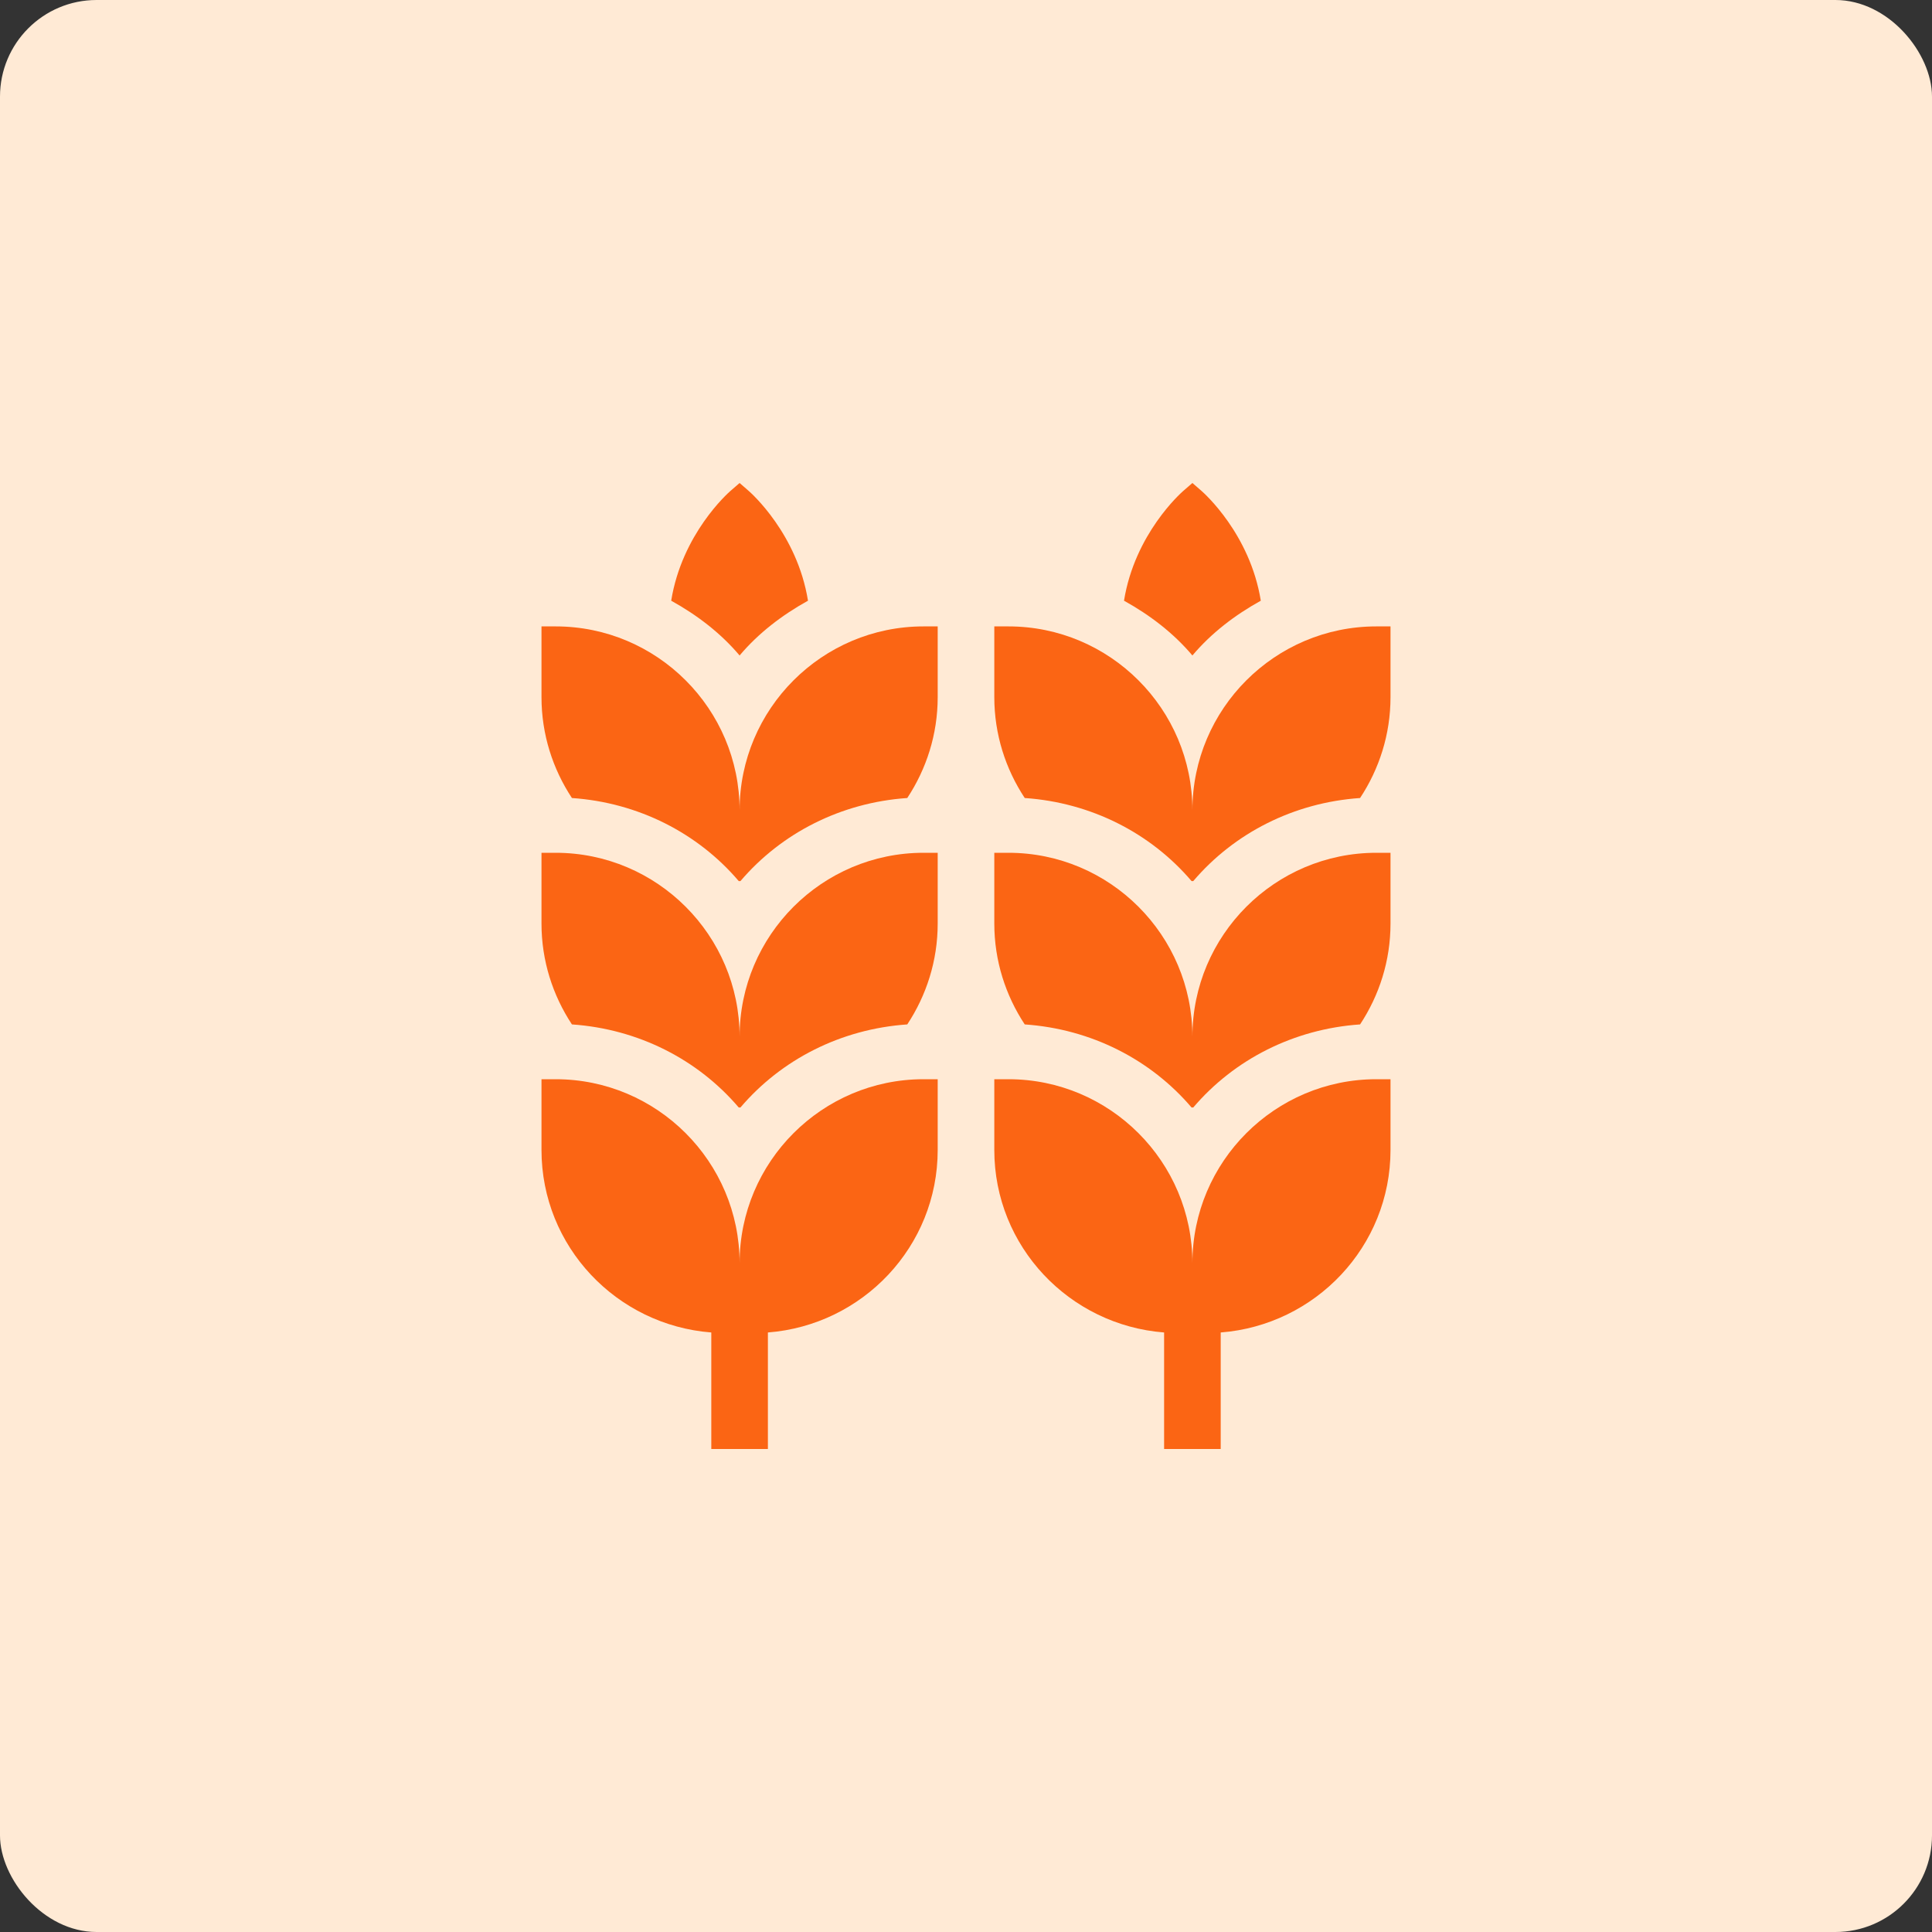
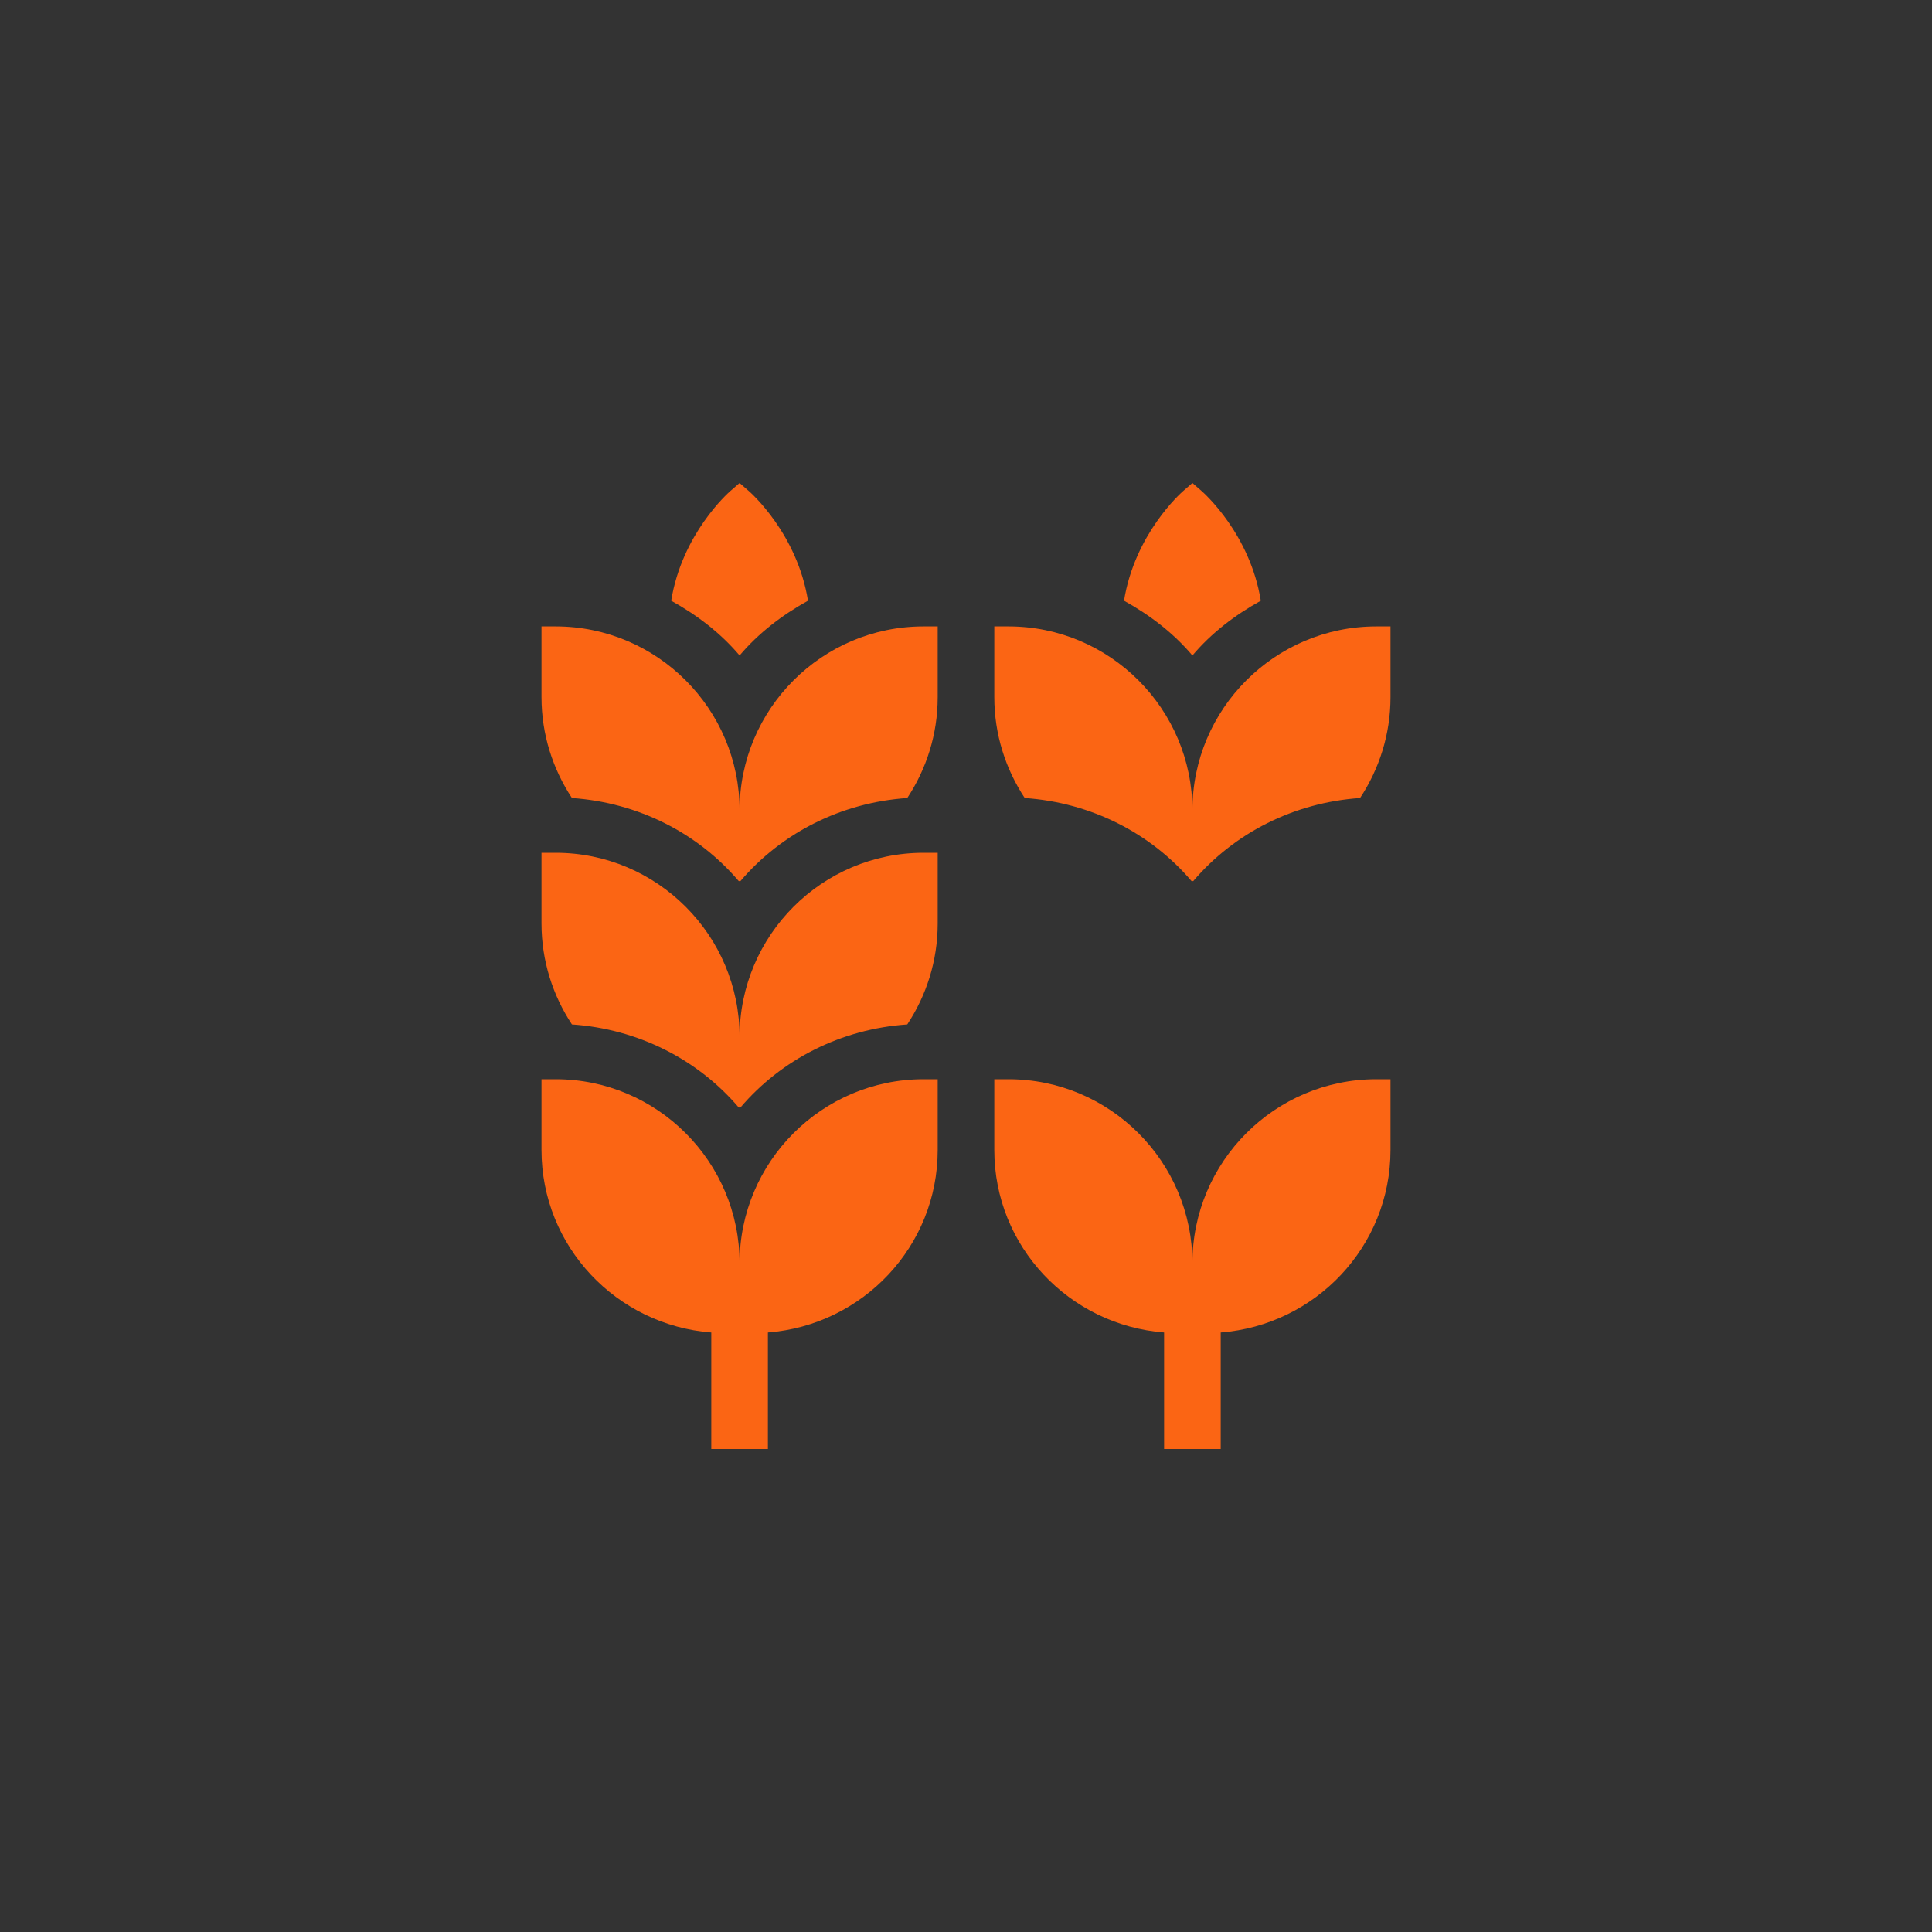
<svg xmlns="http://www.w3.org/2000/svg" width="80" height="80" viewBox="0 0 80 80" fill="none">
  <rect x="0" y="0" width="80" height="80" fill="#333333" stroke="none" />
-   <rect width="80" height="80" rx="4" fill="#FFEAD5" />
  <path d="M33.457 24.874C33.012 22.107 31.101 20.415 31.009 20.334L30.625 20L30.239 20.335C30.148 20.415 28.238 22.107 27.793 24.874C28.864 25.467 29.841 26.213 30.625 27.142C31.409 26.213 32.386 25.467 33.457 24.874Z" fill="#FB6514" />
  <path d="M30.625 33.555C30.625 29.355 27.208 25.938 23.008 25.938H22.422V28.867C22.422 30.41 22.89 31.843 23.682 33.044C26.438 33.234 28.901 34.501 30.59 36.484H30.66C32.349 34.501 34.812 33.234 37.568 33.044C38.36 31.843 38.828 30.41 38.828 28.867V25.938H38.242C34.042 25.938 30.625 29.355 30.625 33.555Z" fill="#FB6514" />
  <path d="M30.625 42.93C30.625 38.73 27.208 35.312 23.008 35.312H22.422V38.242C22.422 39.785 22.89 41.218 23.682 42.419C26.438 42.609 28.901 43.876 30.59 45.859H30.66C32.349 43.876 34.812 42.609 37.568 42.419C38.36 41.218 38.828 39.785 38.828 38.242V35.312H38.242C34.042 35.312 30.625 38.73 30.625 42.93Z" fill="#FB6514" />
  <path d="M52.207 24.874C51.762 22.107 49.851 20.415 49.759 20.334L49.375 20L48.989 20.335C48.898 20.415 46.988 22.107 46.543 24.874C47.614 25.467 48.591 26.213 49.375 27.142C50.159 26.213 51.136 25.467 52.207 24.874Z" fill="#FB6514" />
  <path d="M49.375 33.555C49.375 29.355 45.958 25.938 41.758 25.938H41.172V28.867C41.172 30.41 41.64 31.843 42.432 33.044C45.188 33.234 47.651 34.501 49.34 36.484H49.41C51.099 34.501 53.562 33.234 56.318 33.044C57.11 31.843 57.578 30.41 57.578 28.867V25.938H56.992C52.792 25.938 49.375 29.355 49.375 33.555Z" fill="#FB6514" />
-   <path d="M49.375 42.93C49.375 38.73 45.958 35.312 41.758 35.312H41.172V38.242C41.172 39.785 41.64 41.218 42.432 42.419C45.188 42.609 47.651 43.876 49.34 45.859H49.41C51.099 43.876 53.562 42.609 56.318 42.419C57.11 41.218 57.578 39.785 57.578 38.242V35.312H56.992C52.792 35.312 49.375 38.73 49.375 42.93Z" fill="#FB6514" />
  <path d="M30.625 52.305C30.625 48.105 27.208 44.688 23.008 44.688H22.422V47.617C22.422 51.617 25.531 54.87 29.453 55.175V60H31.797V55.175C35.719 54.87 38.828 51.617 38.828 47.617V44.688H38.242C34.042 44.688 30.625 48.105 30.625 52.305Z" fill="#FB6514" />
  <path d="M49.375 52.305C49.375 48.105 45.958 44.688 41.758 44.688H41.172V47.617C41.172 51.617 44.281 54.87 48.203 55.175V60H50.547V55.175C54.469 54.87 57.578 51.617 57.578 47.617V44.688H56.992C52.792 44.688 49.375 48.105 49.375 52.305Z" fill="#FB6514" />
</svg>